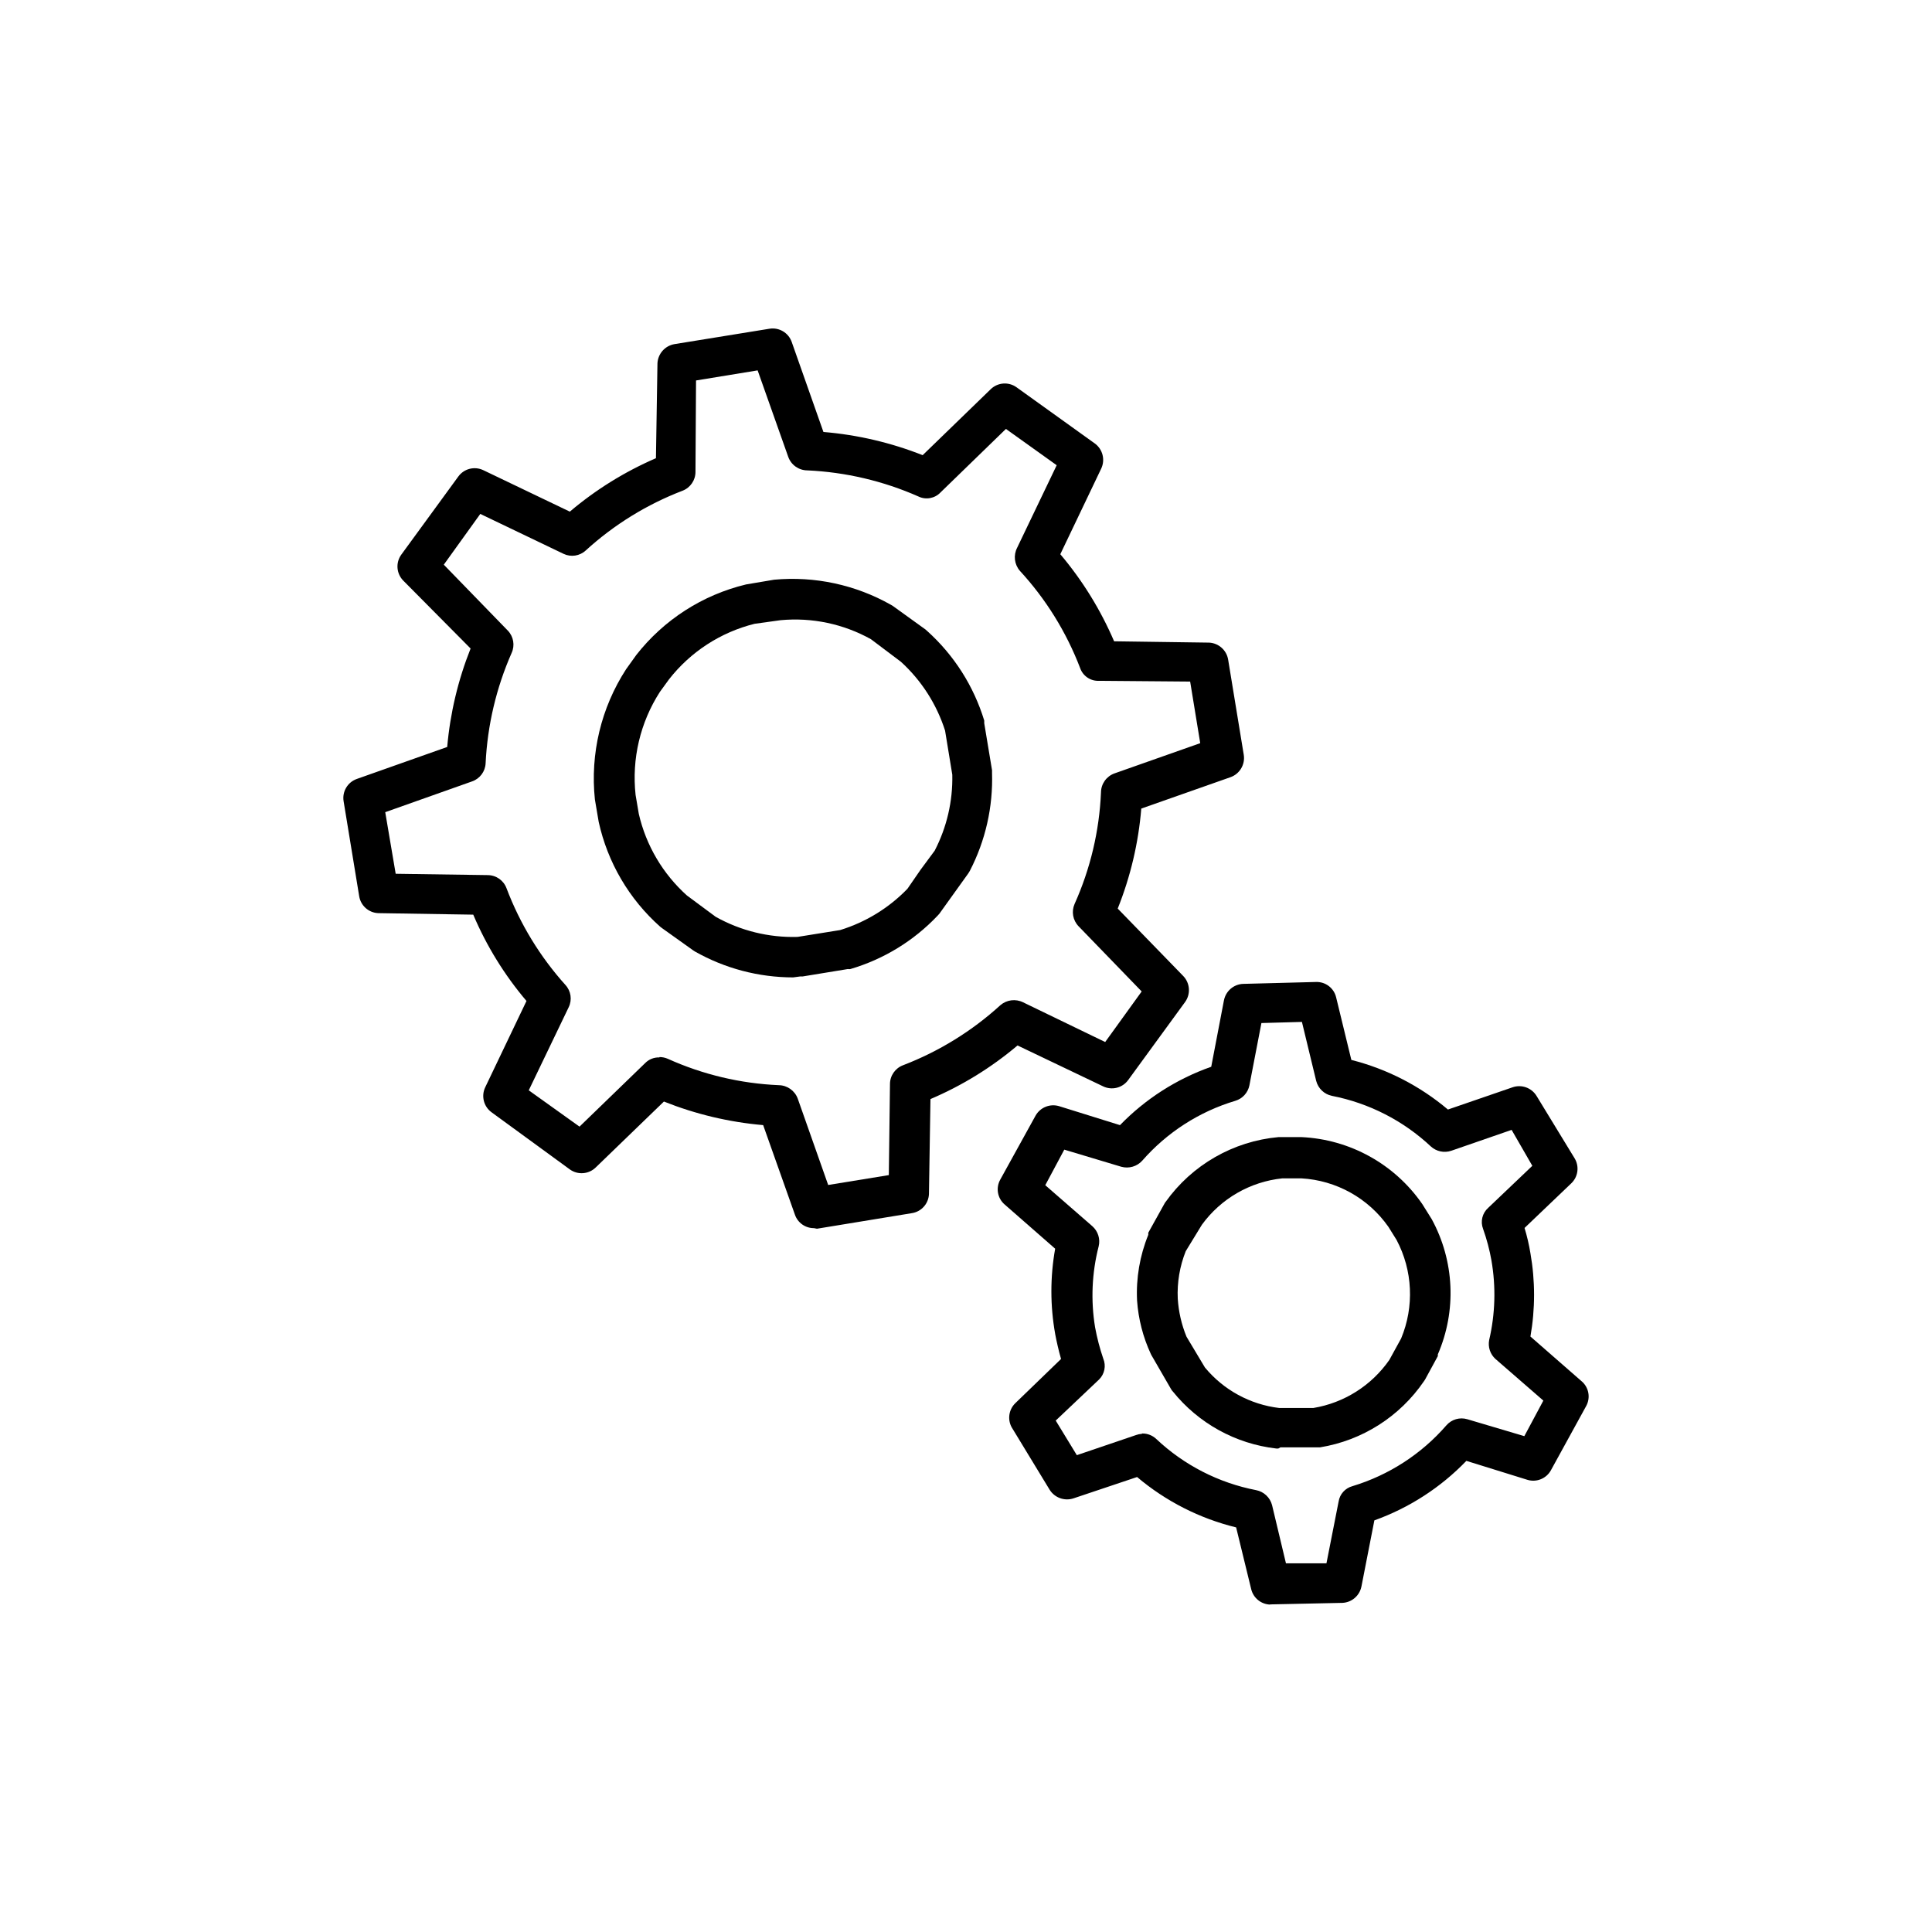
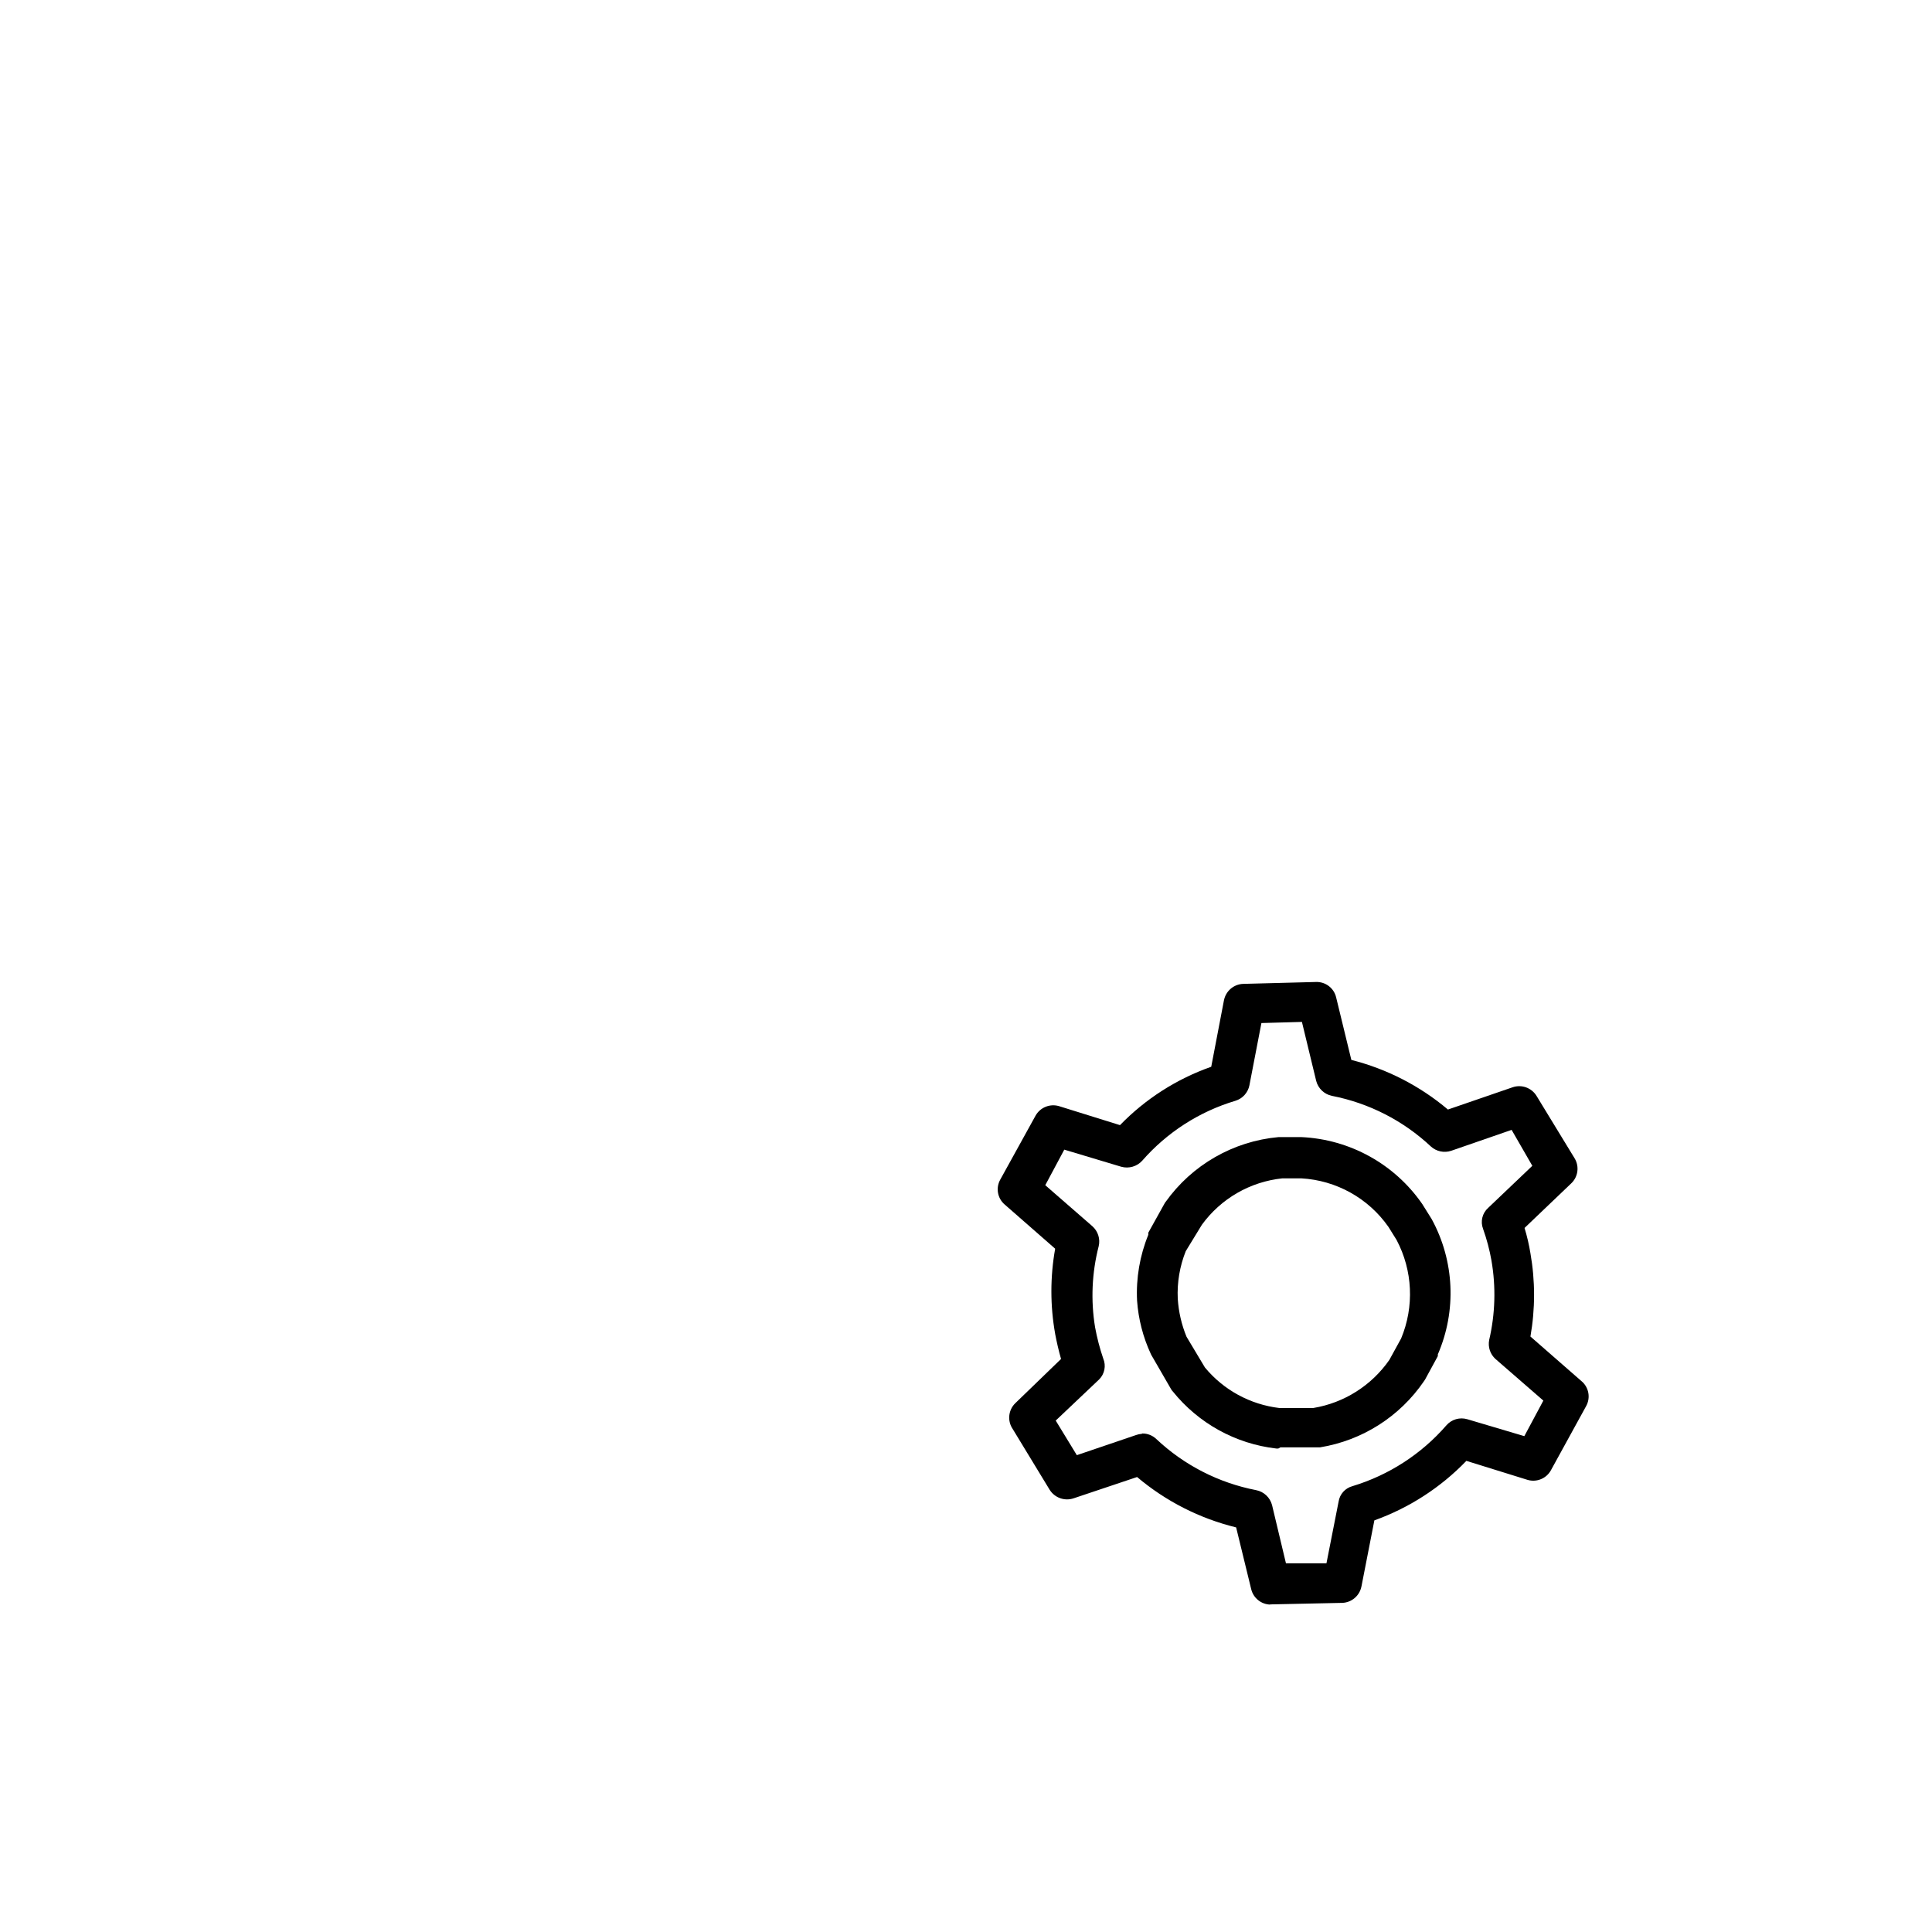
<svg xmlns="http://www.w3.org/2000/svg" fill="#000000" width="800px" height="800px" version="1.1" viewBox="144 144 512 512">
  <g>
-     <path d="m359.7 469.47c-2.273 0.016-4.305-1.426-5.039-3.574l-8.414-23.73c-9.027-0.781-17.887-2.887-26.301-6.246l-18.086 17.48c-1.859 1.809-4.746 2.023-6.852 0.504l-20.707-15.113c-2.109-1.508-2.832-4.312-1.711-6.652l10.934-22.871c-5.832-6.871-10.59-14.582-14.109-22.875l-25.191-0.402c-2.527-0.109-4.633-1.984-5.035-4.484l-4.133-25.191c-0.41-2.559 1.078-5.043 3.527-5.894l23.93-8.465v0.004c0.785-8.957 2.871-17.746 6.199-26.098l-17.836-17.988c-1.824-1.844-2.059-4.734-0.555-6.852l15.113-20.707c1.508-2.109 4.312-2.832 6.652-1.711l22.922 10.984c6.871-5.82 14.559-10.59 22.824-14.16l0.402-25.191v0.004c0.148-2.516 2.004-4.602 4.484-5.039l25.191-4.082c2.547-0.418 5.027 1.047 5.894 3.477l8.414 23.879h-0.004c9.023 0.75 17.883 2.82 26.301 6.148l18.035-17.48c1.859-1.812 4.75-2.023 6.852-0.504l20.707 14.863v-0.004c2.117 1.527 2.84 4.348 1.715 6.703l-10.832 22.672c5.867 6.941 10.672 14.719 14.258 23.074l25.191 0.352c2.535 0.133 4.637 2.023 5.035 4.535l4.133 25.191v-0.004c0.418 2.574-1.07 5.078-3.527 5.945l-23.629 8.312c-0.75 9.098-2.856 18.027-6.246 26.504l17.383 17.887-0.004-0.004c1.805 1.887 1.996 4.797 0.457 6.902l-15.066 20.656c-1.52 2.094-4.324 2.793-6.648 1.664l-22.672-10.832c-6.938 5.863-14.715 10.652-23.074 14.207l-0.402 25.191c-0.113 2.527-1.984 4.633-4.484 5.035l-25.191 4.133zm-40.91-45.344v0.004c0.746 0.004 1.48 0.156 2.164 0.453 9.273 4.184 19.262 6.559 29.426 7 2.258 0.031 4.262 1.457 5.035 3.578l8.062 22.871 16.07-2.617 0.305-24.082c-0.016-2.242 1.375-4.254 3.477-5.039 9.512-3.652 18.262-9.055 25.793-15.918 1.668-1.43 4.027-1.727 5.996-0.758l21.766 10.531 9.672-13.402-16.727-17.281c-1.512-1.57-1.93-3.894-1.059-5.894 4.188-9.324 6.566-19.359 7.004-29.574 0.016-2.262 1.445-4.277 3.578-5.039l22.723-8.012-2.672-16.324-24.133-0.199c-2.258 0.121-4.316-1.281-5.039-3.426-3.648-9.512-9.066-18.25-15.969-25.742-1.457-1.699-1.734-4.109-0.707-6.098l10.48-21.867-13.453-9.621-17.332 16.828c-1.52 1.609-3.91 2.039-5.894 1.059-9.293-4.102-19.27-6.441-29.422-6.902-2.262-0.016-4.277-1.445-5.039-3.578l-8.113-22.922-16.324 2.672-0.148 24.18c0.023 2.231-1.344 4.238-3.426 5.039-9.457 3.625-18.156 8.992-25.641 15.82-1.594 1.484-3.934 1.844-5.894 0.906l-22.066-10.578-9.672 13.453 16.977 17.48v-0.004c1.508 1.578 1.906 3.91 1.008 5.894-4.078 9.254-6.418 19.176-6.902 29.273-0.105 2.176-1.523 4.07-3.578 4.785l-23.023 8.16 2.769 16.324 24.336 0.352v0.004c2.242-0.016 4.254 1.371 5.035 3.477 3.574 9.441 8.867 18.137 15.621 25.641 1.469 1.605 1.809 3.941 0.855 5.894l-10.582 22.02 13.453 9.621 17.383-16.828c0.988-1.012 2.359-1.559 3.777-1.512z" />
-     <path d="m354.2 403.02c-9.152 0-18.145-2.379-26.098-6.898l-0.453-0.301-8.262-5.898-0.453-0.352c-8.219-7.309-13.914-17.023-16.273-27.762l-1.008-5.945c-1.273-12.109 1.641-24.289 8.262-34.508l2.672-3.727-0.004-0.004c7.309-9.359 17.574-15.969 29.121-18.742l7.457-1.258c10.746-0.984 21.539 1.336 30.934 6.648l0.504 0.301 8.664 6.246 0.453 0.402 0.004 0.004c7.102 6.387 12.328 14.59 15.113 23.73v0.707l2.066 12.445v0.707-0.004c0.289 9.027-1.738 17.977-5.894 25.996l-0.402 0.656-7.66 10.68-0.504 0.555c-6.312 6.652-14.273 11.52-23.074 14.105-0.215 0.051-0.441 0.051-0.656 0l-11.992 1.965h-0.656zm-20.555-16.07c6.617 3.715 14.125 5.562 21.711 5.34l11.285-1.812c6.773-2.082 12.91-5.844 17.836-10.934l3.477-5.039 3.727-5.039 0.004 0.004c3.227-6.219 4.836-13.148 4.684-20.152l-1.914-11.688v-0.004c-2.231-6.996-6.262-13.285-11.688-18.234l-7.961-5.996c-7.285-4.059-15.629-5.812-23.93-5.039l-6.902 0.957c-8.988 2.238-16.969 7.418-22.672 14.711l-2.418 3.324c-5.215 8.098-7.492 17.734-6.449 27.309l0.855 5.039c1.918 8.344 6.371 15.895 12.746 21.613z" />
    <path d="m480.61 569.23c-2.422-0.074-4.492-1.77-5.039-4.129l-3.981-16.324c-9.664-2.359-18.648-6.93-26.25-13.352l-16.824 5.644c-2.387 0.801-5.012-0.137-6.348-2.269l-10.078-16.574c-1.129-2.094-0.738-4.68 0.957-6.348l12.141-11.738c-0.656-2.316-1.16-4.535-1.562-6.648l0.004-0.004c-1.336-7.465-1.336-15.105 0-22.57l-13.352-11.688c-1.926-1.629-2.434-4.394-1.211-6.602l9.371-16.977c1.23-2.176 3.797-3.219 6.199-2.519l16.172 5.039c6.754-6.961 15.031-12.254 24.18-15.469l3.375-17.633h0.004c0.48-2.43 2.562-4.219 5.035-4.332l19.348-0.504c2.527-0.09 4.766 1.621 5.34 4.082l4.031 16.574c9.418 2.383 18.172 6.879 25.594 13.148l17.129-5.894c2.387-0.824 5.023 0.121 6.348 2.269l10.078 16.523c1.328 2.164 0.949 4.969-0.91 6.699l-12.344 11.789h0.004c0.668 2.199 1.191 4.438 1.559 6.703 1.285 7.297 1.285 14.766 0 22.066l13.551 11.84h0.004c1.926 1.629 2.43 4.391 1.207 6.598l-9.32 16.977v0.004c-1.203 2.207-3.781 3.277-6.195 2.57l-16.223-5.039c-6.805 7.062-15.152 12.461-24.383 15.77l-3.426 17.531h-0.004c-0.48 2.43-2.562 4.219-5.035 4.332l-19.145 0.406zm-33.855-45.344v0.004c1.367-0.008 2.684 0.516 3.676 1.461 7.356 6.93 16.527 11.629 26.449 13.551 2.062 0.398 3.707 1.949 4.234 3.981l3.68 15.418h10.73l3.223-16.375c0.309-1.969 1.75-3.566 3.676-4.082 9.652-2.922 18.277-8.508 24.891-16.121 1.371-1.574 3.535-2.207 5.539-1.613l15.113 4.484 5.039-9.422-12.695-11.035v0.004c-1.398-1.273-2.031-3.184-1.66-5.039 1.609-6.906 1.812-14.07 0.602-21.059-0.504-2.844-1.246-5.644-2.215-8.363-0.762-1.965-0.219-4.195 1.359-5.594l11.688-11.133-5.488-9.523-16.02 5.543h-0.004c-1.875 0.621-3.938 0.176-5.391-1.16-7.301-6.836-16.379-11.48-26.199-13.398-2.039-0.418-3.664-1.965-4.18-3.981l-3.777-15.617-10.734 0.301-3.176 16.473h0.004c-0.383 1.965-1.816 3.555-3.731 4.133-9.559 2.856-18.117 8.359-24.684 15.871-1.395 1.543-3.539 2.164-5.543 1.609l-15.113-4.535-5.039 9.422 12.496 10.883h-0.004c1.488 1.324 2.129 3.356 1.664 5.293-1.801 7.008-2.129 14.316-0.957 21.461 0.516 2.82 1.242 5.598 2.168 8.312 0.797 1.898 0.359 4.094-1.109 5.543l-11.488 10.883 5.594 9.168 15.719-5.34c0.469-0.172 0.961-0.273 1.461-0.305z" />
    <path d="m482.77 527.87h-0.555c-10.766-1.238-20.613-6.672-27.406-15.117-0.18-0.18-0.332-0.383-0.453-0.602l-5.039-8.715v-0.004c-0.137-0.207-0.254-0.426-0.352-0.652-2.055-4.445-3.285-9.227-3.629-14.109-0.293-5.957 0.723-11.906 2.973-17.43 0.012-0.188 0.012-0.371 0-0.555l4.231-7.609h0.004c0.086-0.199 0.207-0.387 0.352-0.555 6.992-9.816 17.922-16.09 29.926-17.18h6.047c12.863 0.582 24.719 7.144 32.043 17.734l2.519 4.031c6.019 11.059 6.613 24.27 1.609 35.82v0.453l-0.906 1.664-2.469 4.535-0.301 0.453c-6.394 9.375-16.355 15.715-27.559 17.531h-10.477zm-19.445-21.461v-0.004c4.945 5.973 12 9.812 19.699 10.73h9.02-0.004c8.164-1.355 15.43-5.953 20.152-12.746l3.125-5.691c3.512-8.445 3.07-18.016-1.207-26.098l-2.168-3.477c-5.316-7.594-13.82-12.328-23.074-12.848h-5.039c-8.523 0.891-16.27 5.359-21.312 12.293l-4.281 7.004c-1.594 4-2.316 8.293-2.117 12.594 0.219 3.465 1 6.867 2.32 10.078z" />
  </g>
</svg>